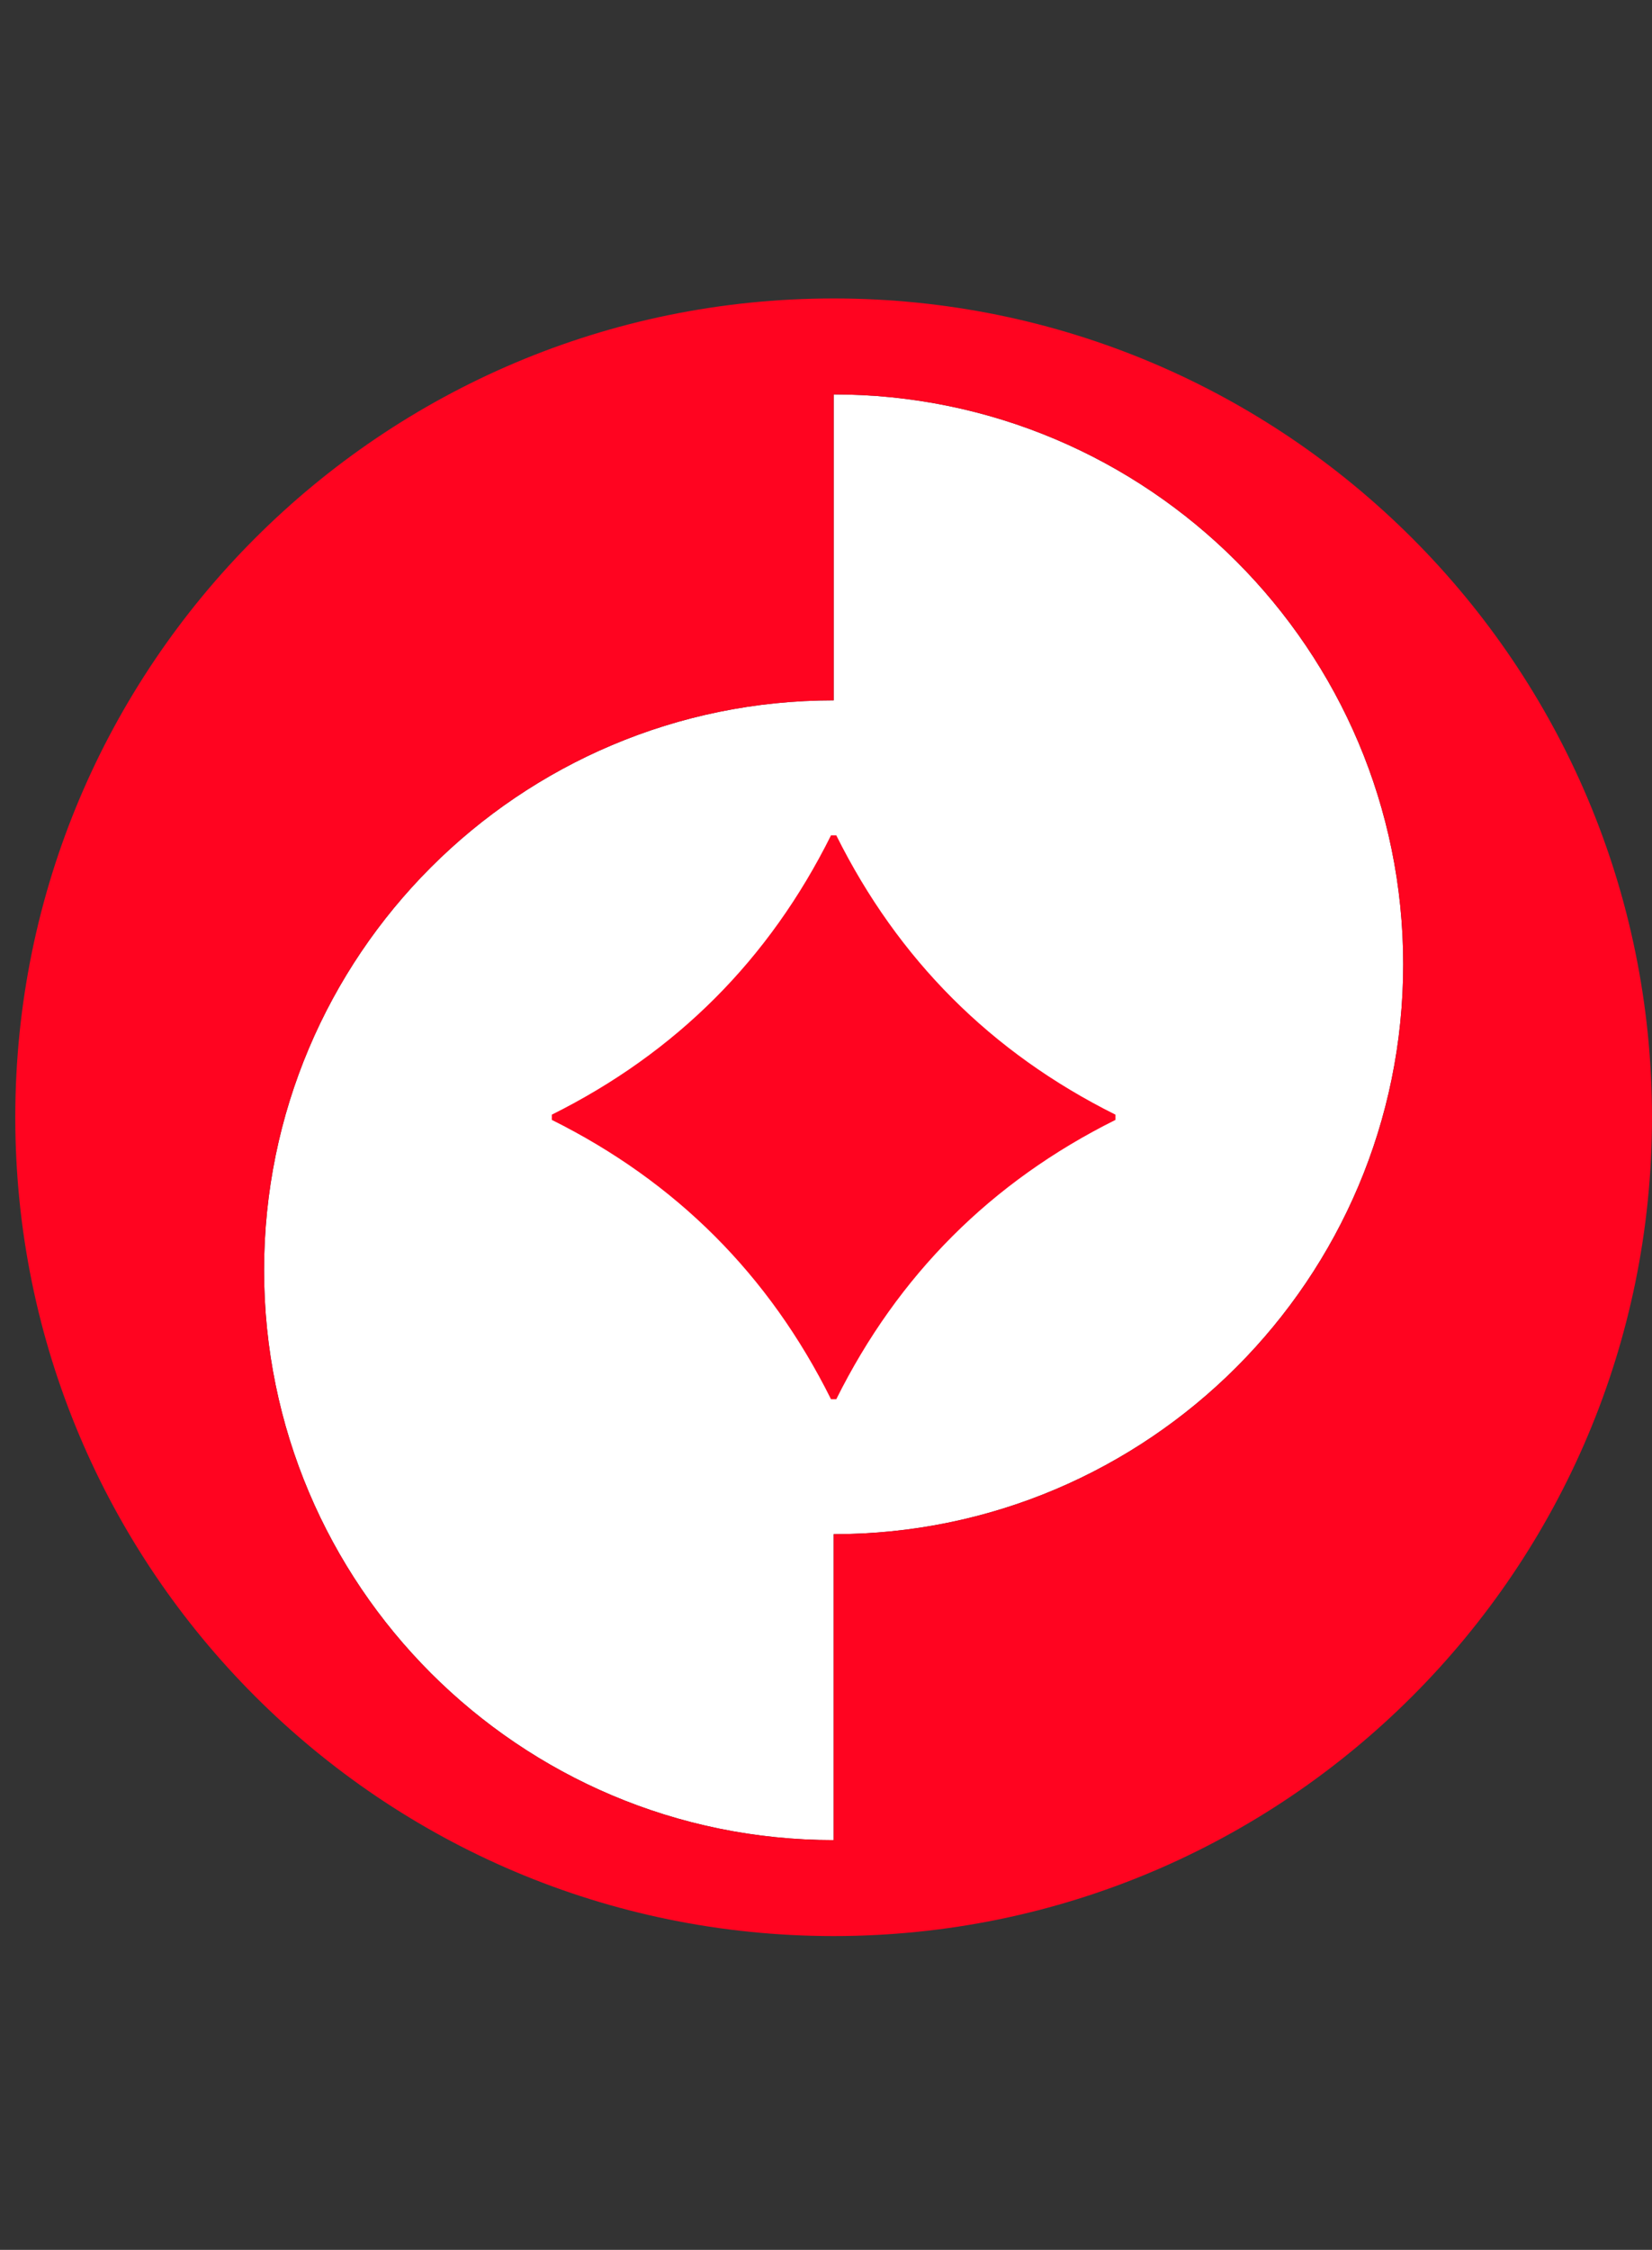
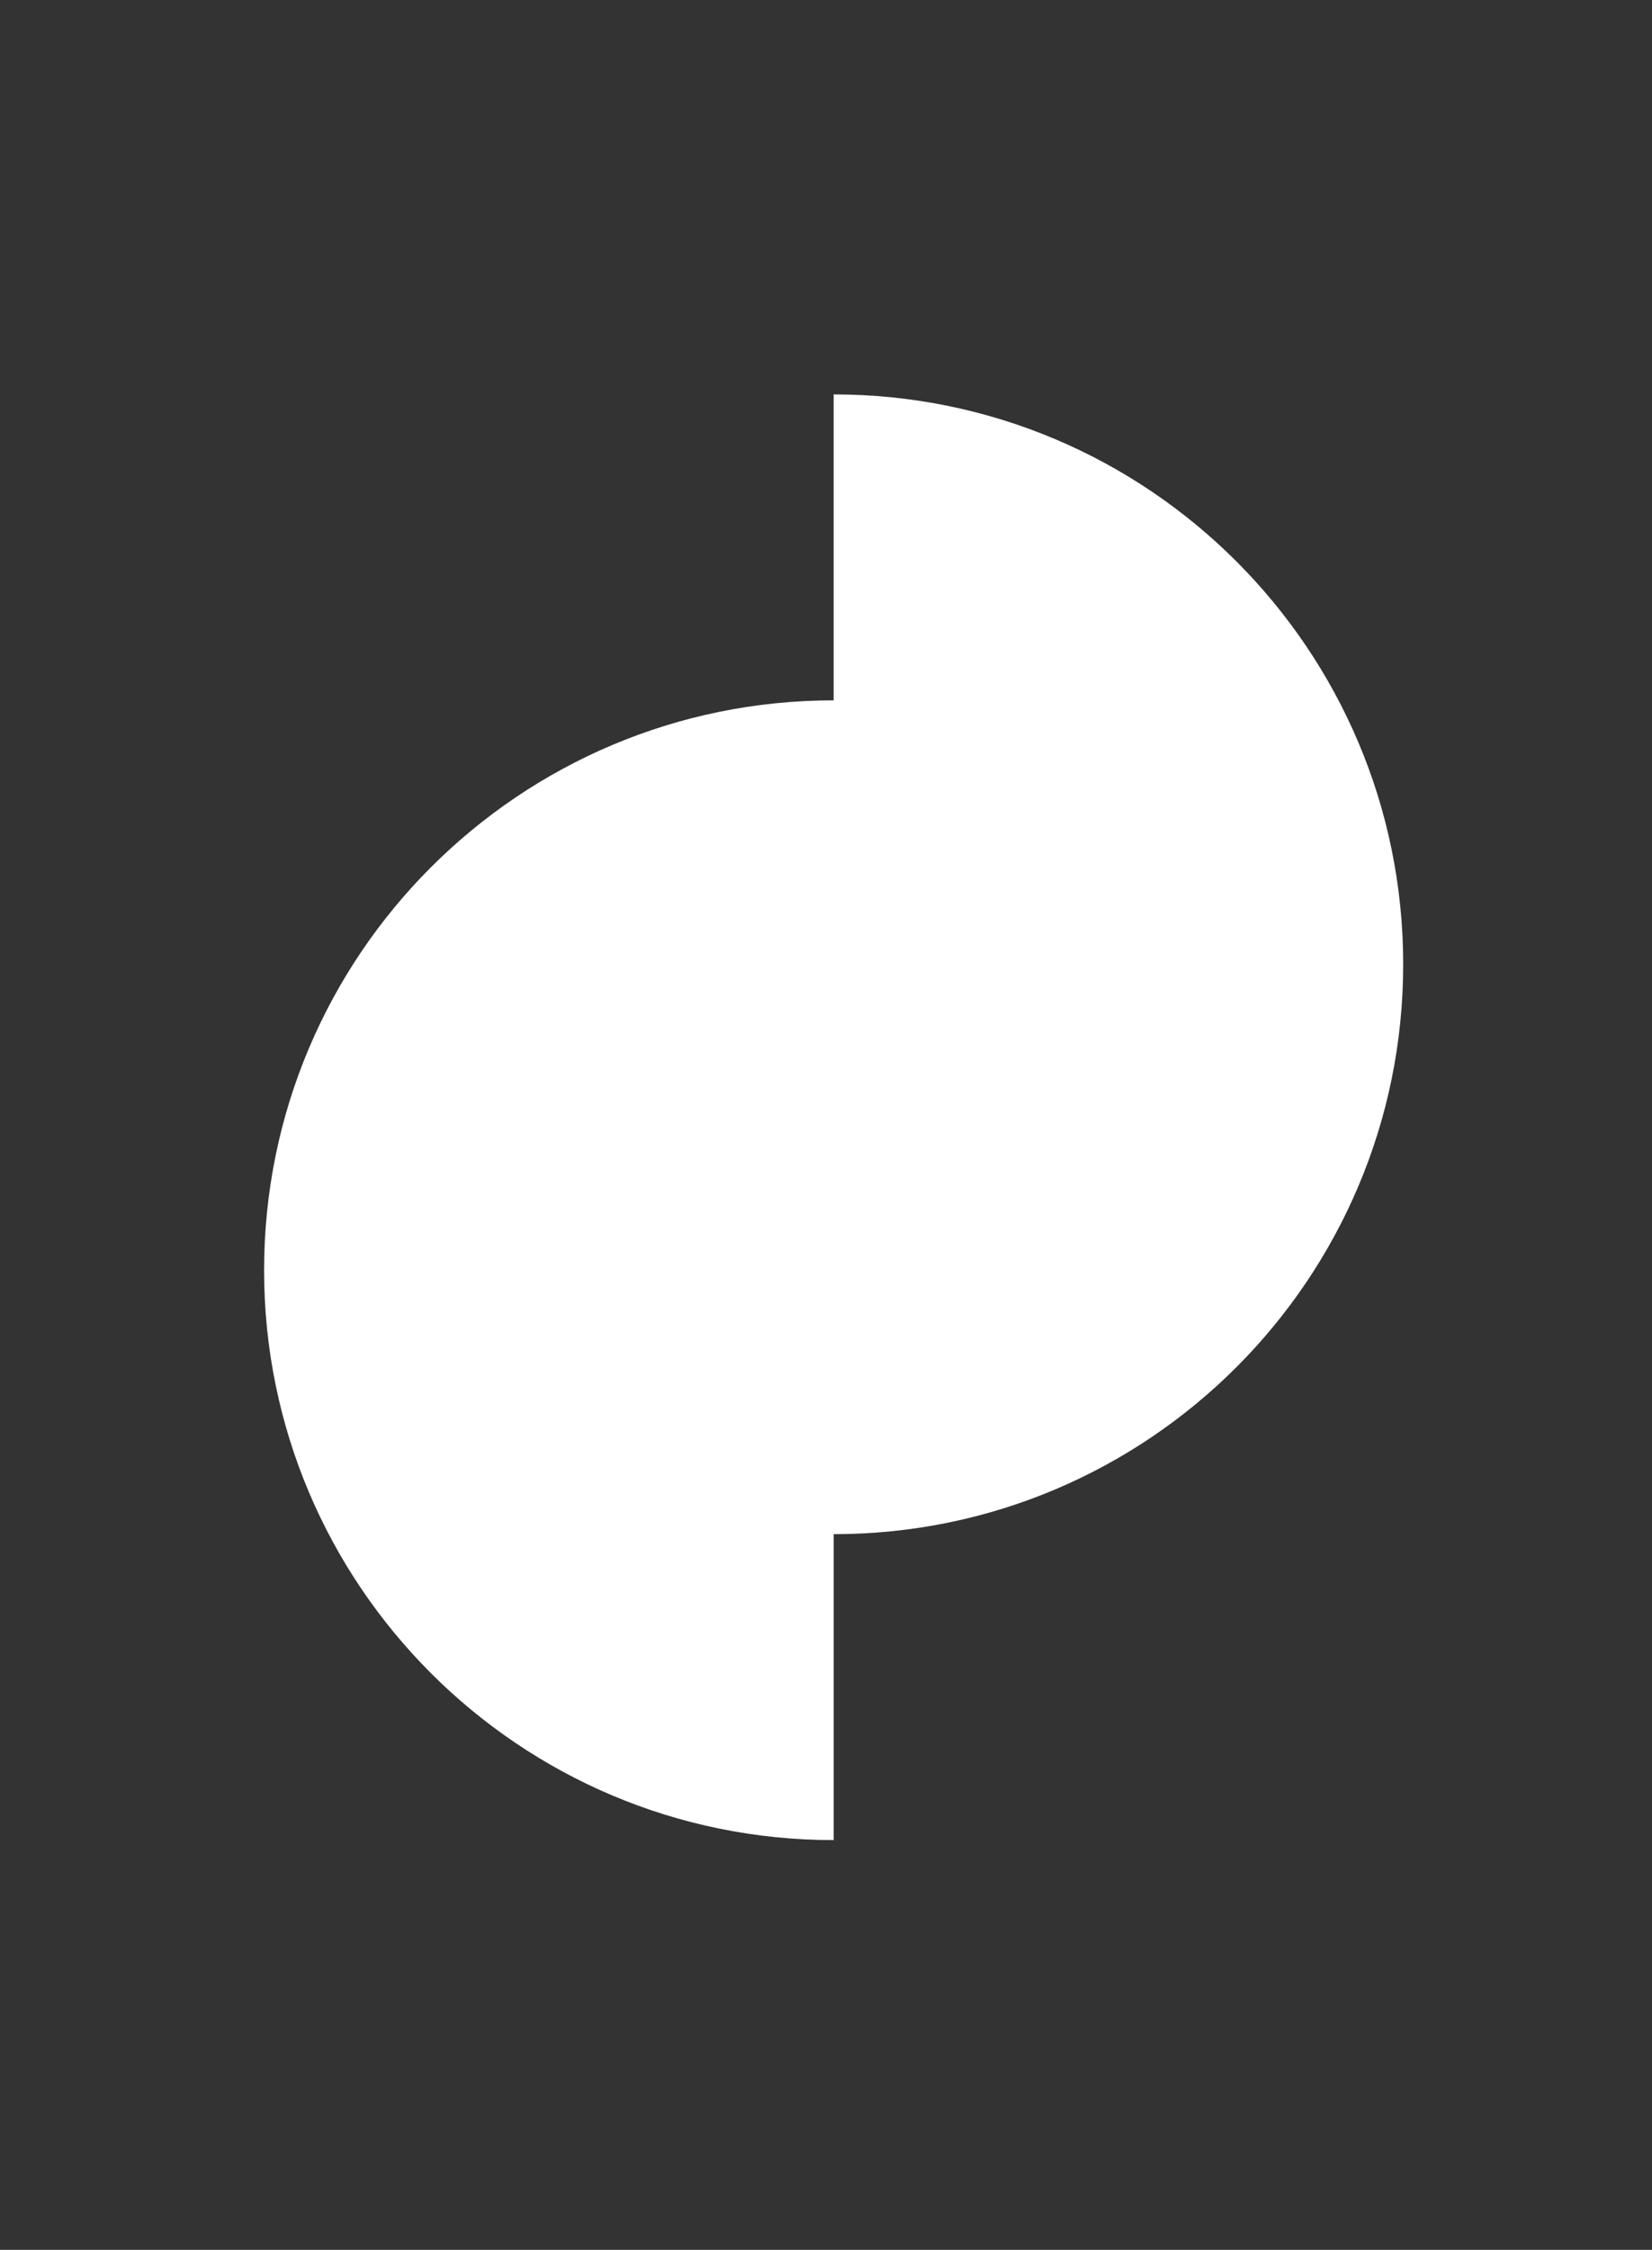
<svg xmlns="http://www.w3.org/2000/svg" width="36" height="49" viewBox="0 0 36 49" fill="none">
  <rect x="0" y="0" width="36" height="49" fill="#333333" stroke="none" />
  <path d="M18.167 33.413V40.076C11.313 40.076 5.755 34.518 5.755 27.665C5.755 20.811 11.313 15.253 18.167 15.253V8.59C25.02 8.59 30.578 14.148 30.578 21.002C30.578 27.855 25.02 33.413 18.167 33.413Z" fill="white" />
-   <path d="M18.167 6.5C8.319 6.5 0.333 14.485 0.333 24.333C0.333 34.181 8.319 42.166 18.167 42.166C28.015 42.166 36 34.181 36 24.333C36 14.485 28.015 6.5 18.167 6.5ZM18.167 33.413V40.076C11.313 40.076 5.755 34.518 5.755 27.665C5.755 20.811 11.313 15.253 18.167 15.253V8.59C25.02 8.59 30.578 14.148 30.578 21.002C30.578 27.855 25.02 33.413 18.167 33.413ZM24.307 24.276V24.391C21.6 25.739 19.573 27.767 18.224 30.474H18.109C16.761 27.767 14.733 25.739 12.026 24.391V24.276C14.733 22.927 16.761 20.9 18.109 18.193H18.224C19.573 20.9 21.6 22.927 24.307 24.276Z" fill="#FF0420" />
</svg>